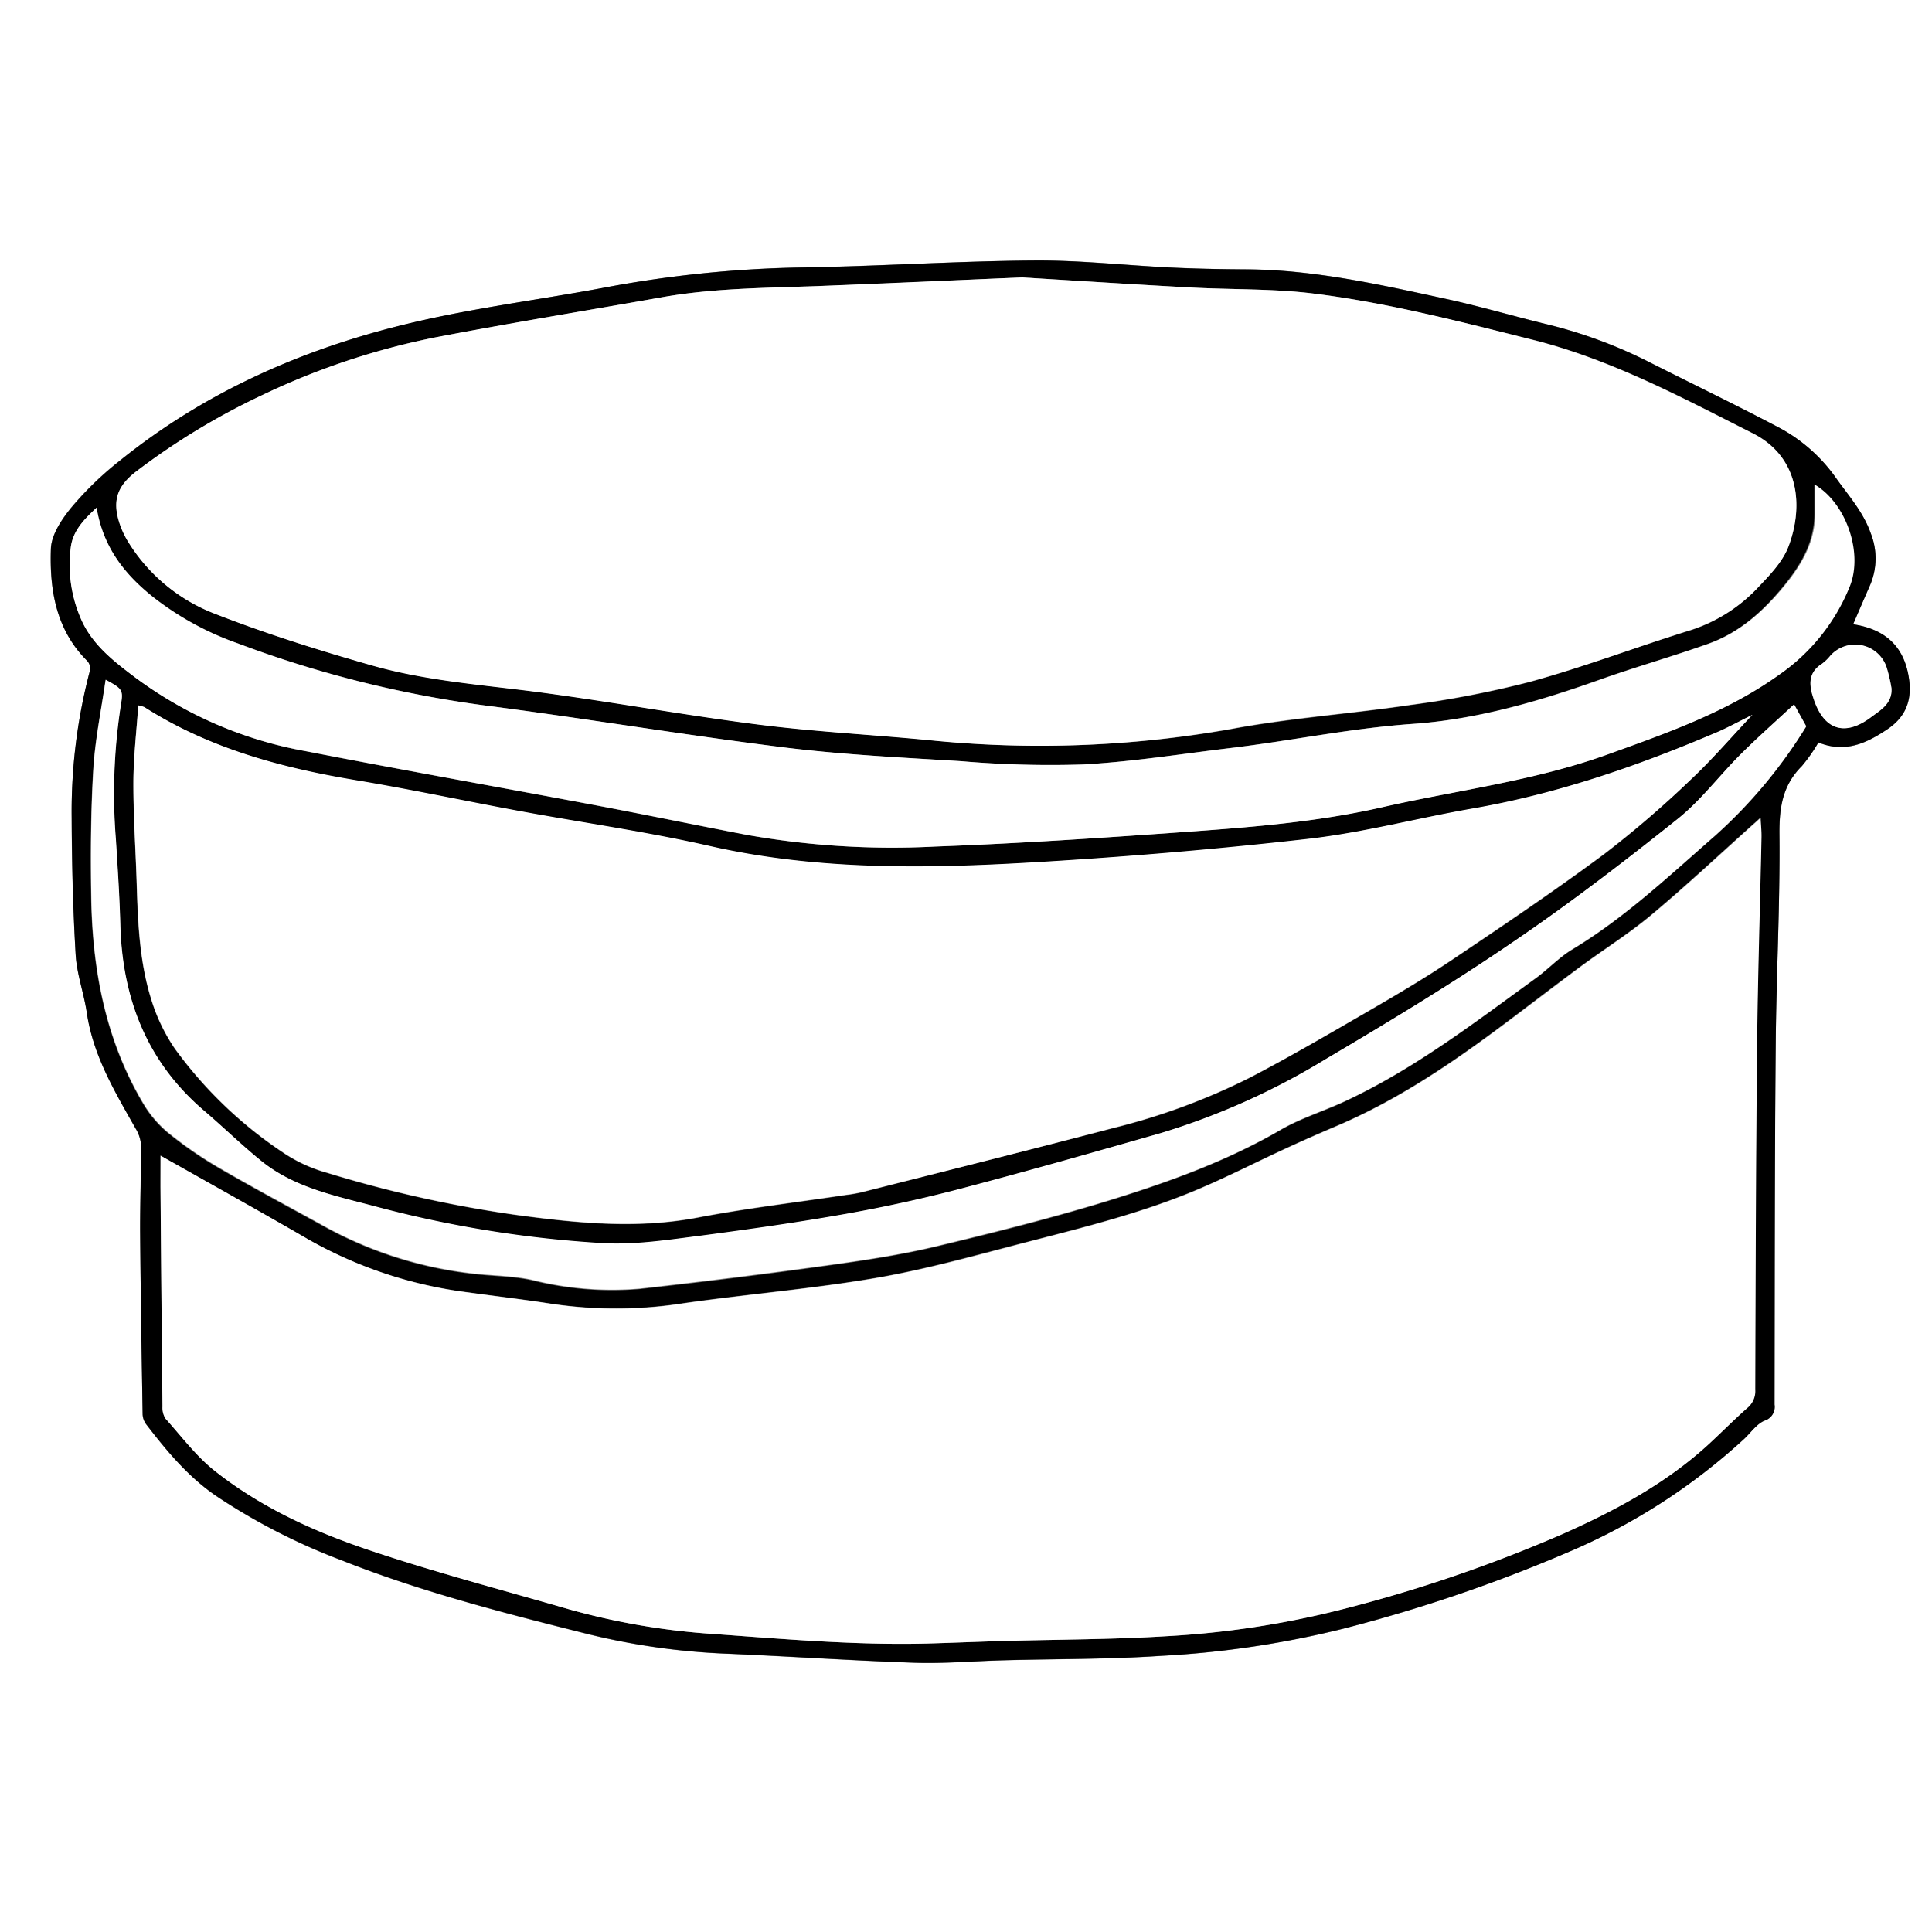
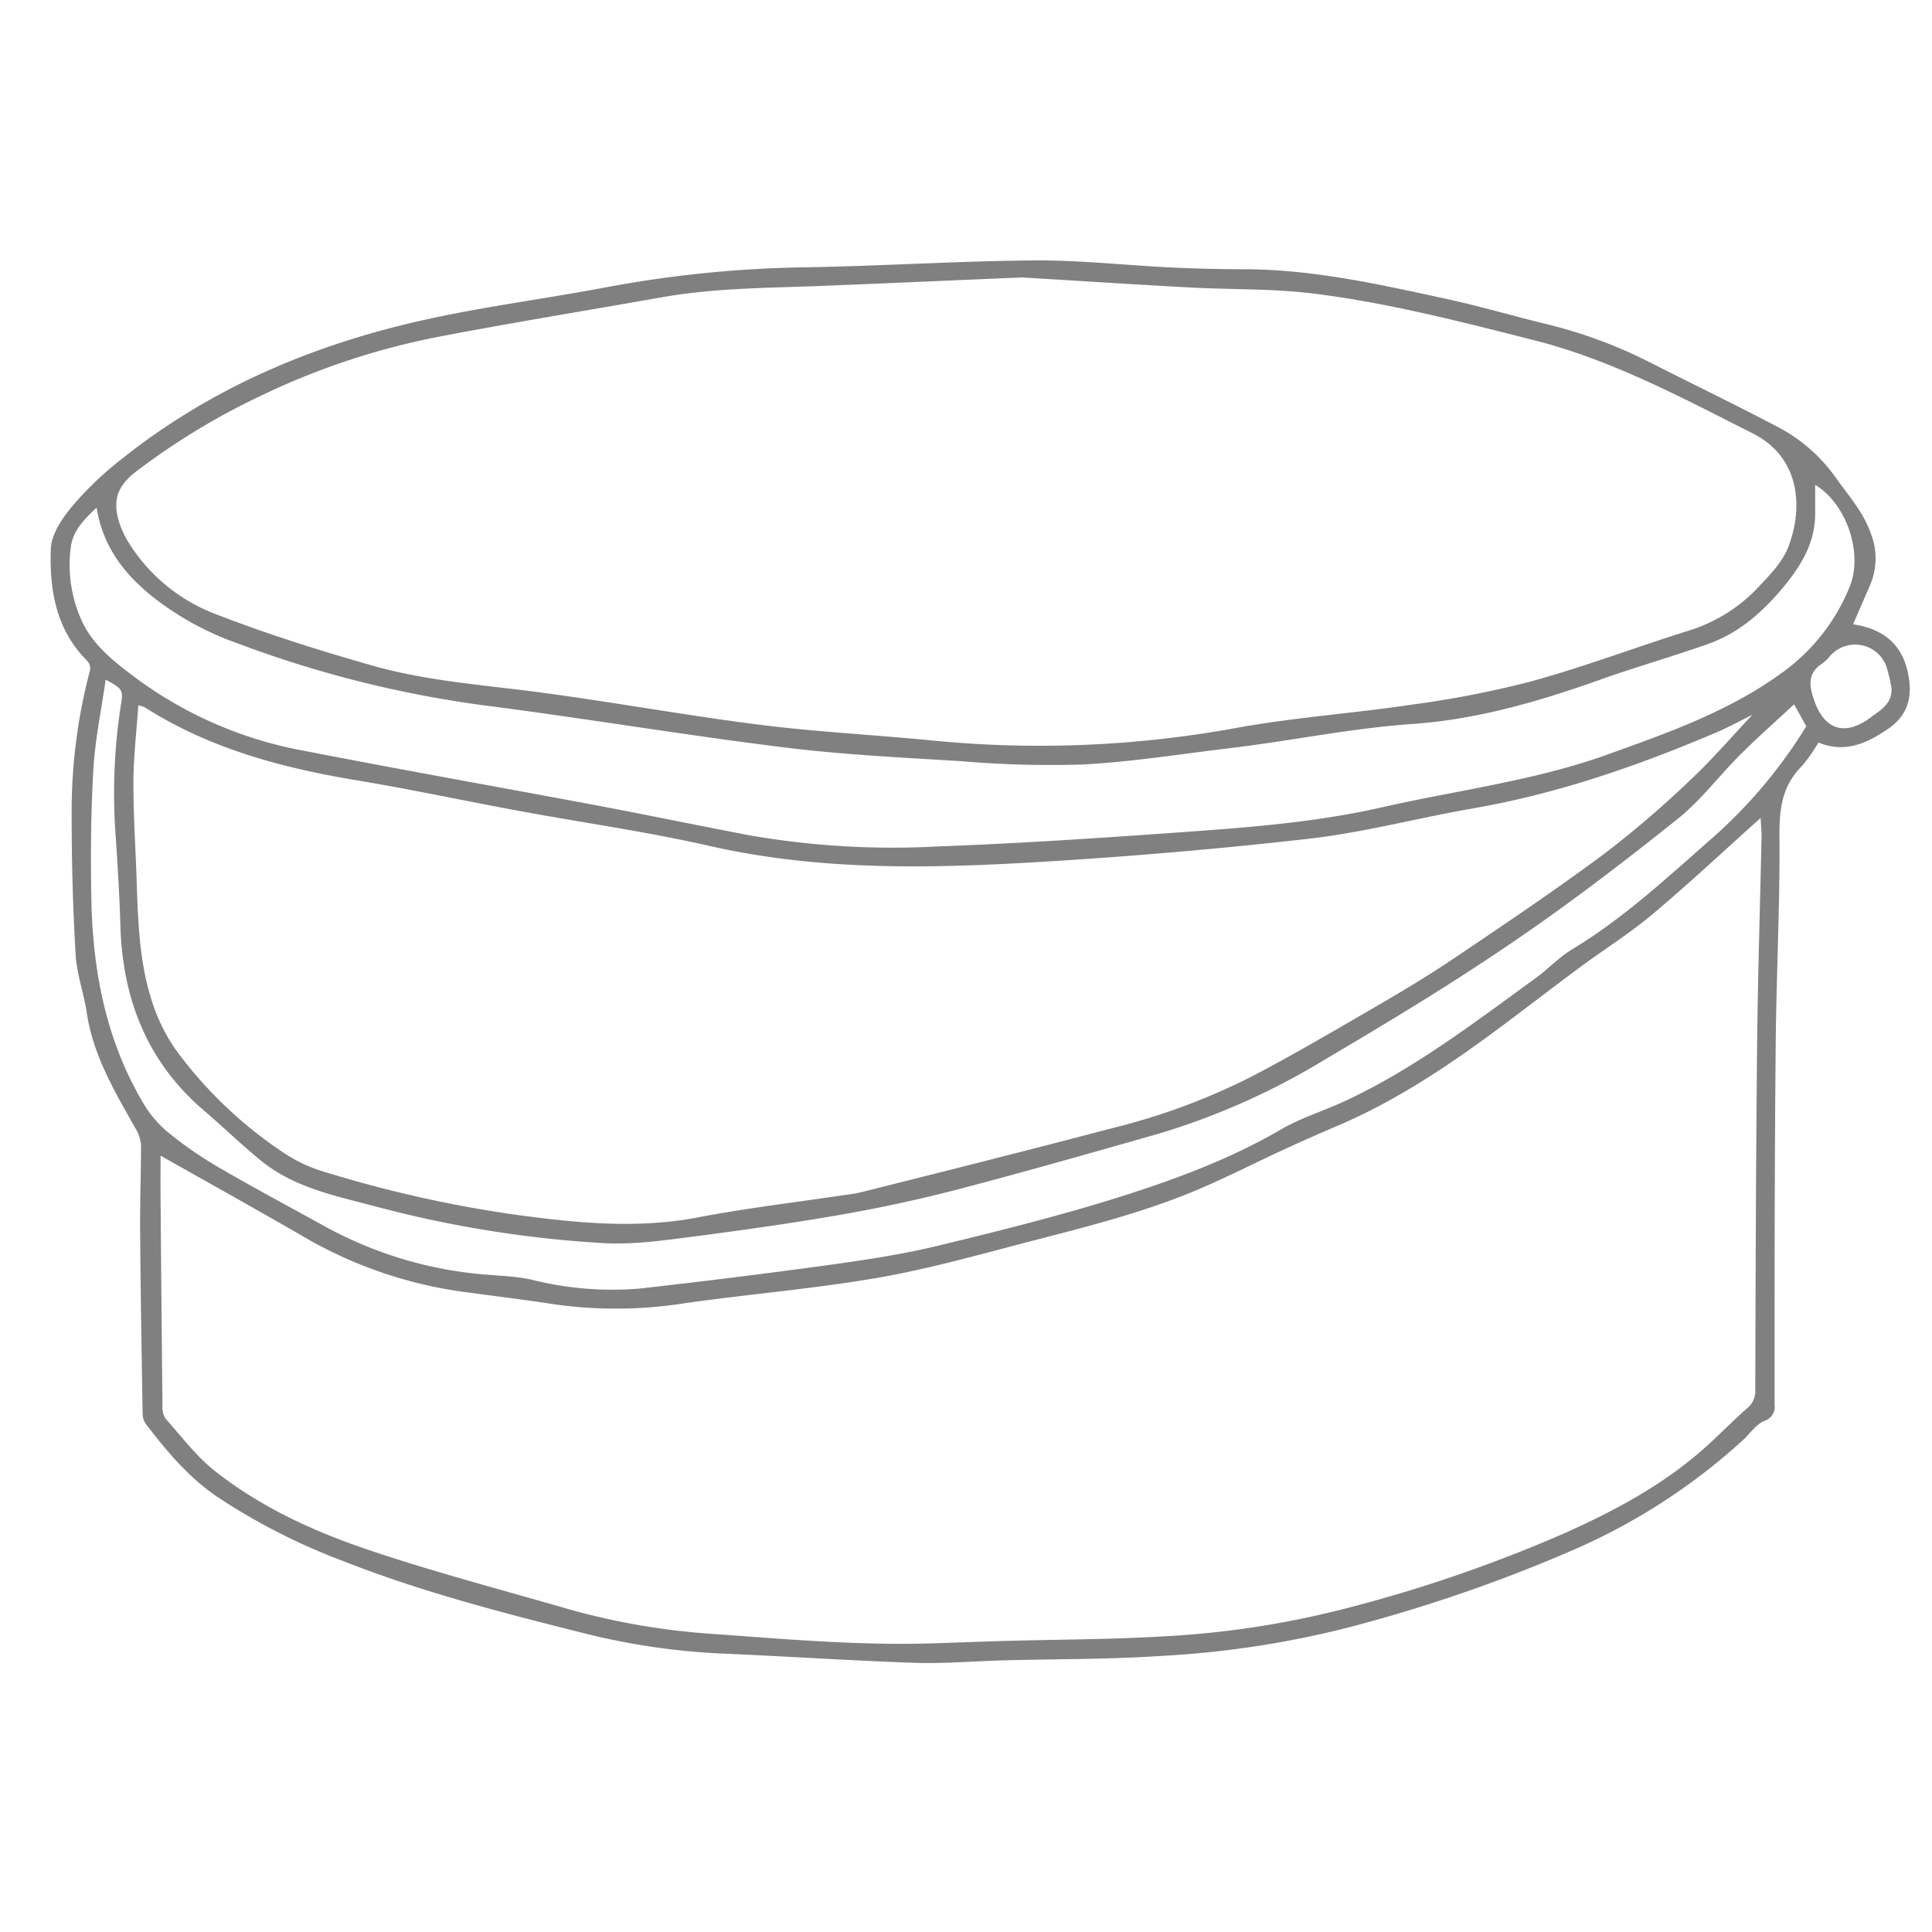
<svg xmlns="http://www.w3.org/2000/svg" id="Vector" viewBox="0 0 300 300">
  <rect x="0" y="0" width="300" height="300" fill="#808080" stroke="none" />
  <defs>
    <style>.cls-1{fill:#fff;}</style>
  </defs>
  <title>Mascarpone-2000g</title>
  <path class="cls-1" d="M0,0H300V300H0ZM287.75,96.94c.92-2.13,1.77-4.11,2.64-6.09a10.55,10.55,0,0,0,.08-8.09c-1.14-3.23-3.34-5.7-5.28-8.4a25.46,25.46,0,0,0-8.72-7.84C269.81,63,263,59.72,256.28,56.31a73.66,73.66,0,0,0-16.2-6c-5.18-1.26-10.3-2.77-15.5-3.9-10.2-2.21-20.4-4.52-30.92-4.6-3.94,0-7.89-.09-11.83-.28-7.09-.34-14.19-1.15-21.28-1.09-12.1.1-24.19.9-36.29,1.08A181.59,181.59,0,0,0,93.65,44.7c-10,1.87-20.22,3.14-30.14,5.52C47.11,54.14,31.86,60.84,18.6,71.51a51.17,51.17,0,0,0-7.42,7.14C9.64,80.5,8,82.94,7.89,85.17c-.22,6.34.76,12.56,5.61,17.4A1.76,1.76,0,0,1,14,104,85.54,85.54,0,0,0,11.13,127c0,7.1.2,14.21.62,21.3.18,3,1.29,6,1.73,9,1,6.66,4.37,12.26,7.6,18a5.52,5.52,0,0,1,.82,2.58c0,4.38-.18,8.77-.14,13.15.07,9.55.23,19.09.39,28.64a2.81,2.81,0,0,0,.55,1.52c3.19,4.14,6.49,8.11,10.89,11.14a96.68,96.68,0,0,0,19.52,10c12.35,4.89,25.22,8.18,38.09,11.41a107.52,107.52,0,0,0,21.57,3.05c9.75.43,19.5,1.08,29.26,1.41,4.6.15,9.21-.26,13.82-.38,8.16-.22,16.34-.14,24.47-.69a150,150,0,0,0,28.28-4.22A238.84,238.84,0,0,0,243.54,241a95.26,95.26,0,0,0,27.31-17.57c1-1,1.91-2.29,3.13-2.81a2.24,2.24,0,0,0,1.57-2.5c0-18.6,0-37.2.18-55.8.09-10.94.69-21.87.58-32.8,0-4.13.49-7.58,3.48-10.55a25.26,25.26,0,0,0,2.57-3.67c4.16,1.69,7.47.13,10.73-2.06s3.93-5.14,3.18-8.73C295.31,99.9,292.3,97.63,287.75,96.94Z" />
-   <path d="M287.75,96.94c4.55.69,7.56,3,8.52,7.55.75,3.59.05,6.56-3.18,8.73s-6.57,3.75-10.73,2.06a25.26,25.26,0,0,1-2.57,3.67c-3,3-3.52,6.42-3.48,10.55.11,10.93-.49,21.86-.58,32.8-.16,18.6-.14,37.2-.18,55.8a2.24,2.24,0,0,1-1.57,2.5c-1.22.52-2.09,1.85-3.13,2.81A95.26,95.26,0,0,1,243.54,241a238.84,238.84,0,0,1-34.94,11.89,150,150,0,0,1-28.28,4.22c-8.13.55-16.31.47-24.47.69-4.61.12-9.22.53-13.82.38-9.76-.33-19.51-1-29.26-1.41A107.52,107.52,0,0,1,91.2,253.7c-12.87-3.23-25.74-6.52-38.09-11.41a96.68,96.68,0,0,1-19.52-10c-4.4-3-7.7-7-10.89-11.14a2.81,2.81,0,0,1-.55-1.52c-.16-9.55-.32-19.09-.39-28.64,0-4.38.16-8.77.14-13.15a5.52,5.52,0,0,0-.82-2.58c-3.23-5.7-6.61-11.3-7.6-18-.44-3-1.55-6-1.73-9-.42-7.09-.58-14.2-.62-21.3A85.54,85.54,0,0,1,14,104a1.76,1.76,0,0,0-.48-1.4c-4.85-4.84-5.83-11.06-5.61-17.4.08-2.23,1.75-4.67,3.29-6.52a51.17,51.17,0,0,1,7.42-7.14C31.86,60.84,47.11,54.14,63.51,50.22c9.92-2.38,20.1-3.65,30.14-5.52a181.59,181.59,0,0,1,30.61-3.16c12.1-.18,24.19-1,36.29-1.08,7.09-.06,14.19.75,21.28,1.09,3.94.19,7.89.25,11.83.28,10.52.08,20.72,2.39,30.92,4.6,5.2,1.13,10.32,2.64,15.5,3.9a73.66,73.66,0,0,1,16.2,6C263,59.72,269.81,63,276.47,66.52a25.46,25.46,0,0,1,8.72,7.84c1.94,2.7,4.14,5.17,5.28,8.4a10.55,10.55,0,0,1-.08,8.09C289.52,92.83,288.67,94.81,287.75,96.94ZM24.93,179.45c0,1.51,0,3.17,0,4.84q.13,17.06.31,34.13a3.15,3.15,0,0,0,.48,1.88c2.48,2.76,4.75,5.81,7.63,8.09,7.12,5.64,15.37,9.41,23.89,12.28,10.19,3.44,20.61,6.18,30.95,9.17a109.24,109.24,0,0,0,22.44,3.87c11.14.8,22.26,1.78,33.44,1.49,3.94-.11,7.88-.28,11.82-.39,8.33-.24,16.67-.22,25-.73A141.85,141.85,0,0,0,208,250a223.74,223.74,0,0,0,34.76-11.91c8.11-3.62,16-7.83,22.58-13.93,2-1.83,3.87-3.77,5.9-5.54a3.4,3.4,0,0,0,1.26-2.87c.05-17.71.1-35.42.28-53.14.11-10.88.46-21.76.69-32.64,0-.9-.09-1.8-.14-3-.5.46-.74.69-1,.9-5.29,4.74-10.47,9.6-15.91,14.15-3.52,2.95-7.45,5.4-11.15,8.14-4.46,3.29-8.84,6.69-13.3,10-7.7,5.68-15.66,10.93-24.52,14.69-2.66,1.13-5.3,2.29-7.91,3.5-4.33,2-8.57,4.18-13,6.07-8.64,3.74-17.76,6-26.83,8.35-7.84,2-15.66,4.25-23.62,5.63-9.9,1.7-19.94,2.52-29.88,3.93a68.12,68.12,0,0,1-20.41.13c-4.39-.69-8.8-1.2-13.2-1.81a67.17,67.17,0,0,1-24.8-8.24C40.28,188.05,32.63,183.8,24.93,179.45ZM158.65,43.08c-10.38.44-21.14,1-31.91,1.35-8,.29-16,.32-23.9,1.72-11.64,2.06-23.32,4-34.93,6.18a113.61,113.61,0,0,0-27.25,9.05A108.49,108.49,0,0,0,21.2,73.17c-3.12,2.37-3.84,4.73-2.52,8.44A14.15,14.15,0,0,0,19.82,84,27.3,27.3,0,0,0,33.46,95.3c7.93,3.12,16.11,5.69,24.32,8,7.86,2.24,16,2.91,24.14,3.93,12,1.51,23.81,3.71,35.76,5.24,8.75,1.12,17.58,1.57,26.36,2.41a170,170,0,0,0,47.13-1.65c9.21-1.7,18.6-2.36,27.88-3.74a155.6,155.6,0,0,0,18.61-3.61c8.38-2.34,16.55-5.46,24.86-8A24.75,24.75,0,0,0,273.19,91c1.82-1.92,3.76-4,4.63-6.45,2.24-6.18,1.49-13.66-5.61-17.26-11-5.58-21.94-11.44-34.07-14.51C226.83,50,215.52,47,203.94,45.58c-6.31-.78-12.74-.59-19.12-.94C176.23,44.18,167.64,43.62,158.65,43.08ZM272.11,111c-2.18,1.08-4.1,2.17-6.13,3-12,5.11-24.34,9.33-37.28,11.58-8.43,1.46-16.75,3.68-25.21,4.68-13.46,1.58-27,2.7-40.5,3.54-17.7,1.1-35.38,1.58-52.9-2.41-9.74-2.21-19.66-3.6-29.49-5.42-8.46-1.56-16.88-3.37-25.37-4.78-11.6-1.93-22.78-5-32.82-11.34a4.8,4.8,0,0,0-.95-.27c-.28,4.12-.75,8.09-.76,12.07,0,5.38.38,10.76.53,16.14.16,5.84.47,11.68,2.2,17.28a28.31,28.31,0,0,0,3.69,7.77A65.84,65.84,0,0,0,44.25,179.2a23.35,23.35,0,0,0,6.49,2.93A191.21,191.21,0,0,0,80,188.66c9.45,1.28,18.81,2.24,28.32.44,7.63-1.45,15.35-2.36,23-3.51a23,23,0,0,0,2.46-.42c13.07-3.33,26.14-6.62,39.18-10a101.09,101.09,0,0,0,21.2-7.84c6.09-3.18,12-6.65,18-10.1,4.47-2.59,8.93-5.21,13.21-8.08,8-5.36,15.95-10.73,23.66-16.44A159.27,159.27,0,0,0,262.6,121C265.88,117.9,268.81,114.47,272.11,111ZM15,78.83c-2,1.85-3.65,3.61-4,6.08A21,21,0,0,0,12.55,96c1.72,4.07,5.13,6.68,8.48,9.21a62.94,62.94,0,0,0,26.36,11.43c14.93,2.91,29.91,5.56,44.86,8.37,7.85,1.48,15.68,3.1,23.53,4.61a129.14,129.14,0,0,0,29.37,1.83c13.15-.48,26.28-1.37,39.4-2.31,10.08-.72,20.14-1.54,30-3.8,11.57-2.63,23.42-4,34.66-8.08,9.4-3.39,18.82-6.65,27.07-12.58a30.53,30.53,0,0,0,10.82-13.6c2.11-5.2-.53-12.89-5.37-15.79,0,1.39,0,2.82,0,4.26.06,4.42-1.93,7.9-4.64,11.26-3.28,4.06-7,7.44-12,9.19-5.6,2-11.32,3.61-16.91,5.6-9.4,3.34-19,6.12-28.92,6.81-9.57.67-18.91,2.63-28.39,3.76-7.6.91-15.19,2.13-22.82,2.54a162.6,162.6,0,0,1-19-.52c-9.19-.56-18.42-1-27.56-2.15C106,114.1,90.53,111.51,75,109.5a173.37,173.37,0,0,1-38-9.58,46,46,0,0,1-13.22-7.23C19.29,89.13,16,84.94,15,78.83Zm263.59,30.54c-2.83,2.62-5.62,5.07-8.24,7.7-3.37,3.37-6.27,7.3-10,10.24-8.37,6.68-16.89,13.21-25.75,19.22-9.36,6.35-19.07,12.21-28.81,18A110.37,110.37,0,0,1,180.2,176c-10.29,2.94-20.59,5.88-30.95,8.6-5.9,1.55-11.88,2.86-17.88,3.93-7.48,1.33-15,2.43-22.54,3.39-5.11.64-10.31,1.47-15.4,1.16A176.92,176.92,0,0,1,58,187.3c-6.1-1.65-12.39-2.92-17.46-7-3.06-2.48-5.88-5.24-8.88-7.8-8.87-7.57-12.68-17.38-13-28.82-.12-4.43-.41-8.87-.69-13.29a89.57,89.57,0,0,1,.75-20.76c.41-2.41.3-2.58-2.35-4-.68,4.74-1.64,9.31-1.91,13.93-.39,6.59-.43,13.21-.32,19.82.18,11.23,2.2,22.06,8,31.89a17.52,17.52,0,0,0,3.79,4.55,61.81,61.81,0,0,0,7.92,5.5c5.56,3.24,11.25,6.27,16.88,9.38a62.09,62.09,0,0,0,22.58,7.11c3.08.38,6.24.35,9.25,1a51.05,51.05,0,0,0,16.68,1.37q14.66-1.6,29.25-3.64c5.65-.78,11.32-1.63,16.86-2.95,9.07-2.15,18.13-4.44,27-7.18,9.11-2.82,18.09-6.05,26.42-10.88,3.14-1.83,6.71-2.91,10-4.45,10.75-5,20.1-12.18,29.62-19.09,2-1.43,3.67-3.28,5.74-4.52,8.16-4.9,15-11.41,22.12-17.61a76.34,76.34,0,0,0,14.19-17Zm15.13-2.48a24,24,0,0,0-.82-3.37,5.16,5.16,0,0,0-8.7-1.69,6.89,6.89,0,0,1-1.32,1.27c-2.12,1.35-2,3.22-1.33,5.26,1.59,4.94,4.88,6.11,9,3C292,110.29,293.86,109.25,293.71,106.89Z" />
  <path class="cls-1" d="M24.93,179.45c7.7,4.35,15.35,8.6,22.93,13a67.17,67.17,0,0,0,24.8,8.24c4.4.61,8.81,1.12,13.2,1.81a68.12,68.12,0,0,0,20.41-.13c9.94-1.41,20-2.23,29.88-3.93,8-1.38,15.78-3.59,23.62-5.63,9.07-2.35,18.19-4.61,26.83-8.35,4.38-1.89,8.62-4.06,13-6.07,2.61-1.21,5.25-2.37,7.91-3.5,8.86-3.76,16.82-9,24.52-14.69,4.46-3.29,8.84-6.69,13.3-10,3.7-2.74,7.63-5.19,11.15-8.14,5.44-4.55,10.62-9.41,15.91-14.15.24-.21.48-.44,1-.9.05,1.16.16,2.06.14,3-.23,10.88-.58,21.76-.69,32.64-.18,17.72-.23,35.43-.28,53.14a3.4,3.4,0,0,1-1.26,2.87c-2,1.77-3.92,3.71-5.9,5.54-6.62,6.1-14.47,10.31-22.58,13.93A223.74,223.74,0,0,1,208,250a141.85,141.85,0,0,1-27.12,4.08c-8.31.51-16.65.49-25,.73-3.94.11-7.88.28-11.82.39-11.18.29-22.3-.69-33.44-1.49a109.24,109.24,0,0,1-22.44-3.87c-10.34-3-20.76-5.73-30.95-9.17-8.52-2.87-16.77-6.64-23.89-12.28-2.88-2.28-5.15-5.33-7.63-8.09a3.15,3.15,0,0,1-.48-1.88q-.18-17.07-.31-34.13C24.92,182.62,24.93,181,24.93,179.45Z" />
  <path class="cls-1" d="M158.65,43.08c9,.54,17.58,1.1,26.17,1.56,6.38.35,12.81.16,19.12.94,11.58,1.44,22.89,4.37,34.2,7.23,12.13,3.07,23,8.93,34.07,14.51,7.1,3.6,7.85,11.08,5.61,17.26C277,87,275,89.11,273.19,91a24.75,24.75,0,0,1-10.67,6.83c-8.31,2.59-16.48,5.71-24.86,8a155.6,155.6,0,0,1-18.61,3.61c-9.28,1.38-18.67,2-27.88,3.74A170,170,0,0,1,144,114.91c-8.78-.84-17.61-1.29-26.36-2.41-12-1.53-23.81-3.73-35.76-5.24-8.11-1-16.28-1.69-24.14-3.93-8.21-2.34-16.39-4.91-24.32-8A27.3,27.3,0,0,1,19.82,84a14.15,14.15,0,0,1-1.14-2.39c-1.32-3.71-.6-6.07,2.52-8.44A108.49,108.49,0,0,1,40.66,61.38a113.61,113.61,0,0,1,27.25-9.05c11.61-2.23,23.29-4.12,34.93-6.18,7.91-1.4,15.91-1.43,23.9-1.72C137.51,44,148.27,43.52,158.65,43.08Z" />
  <path class="cls-1" d="M272.11,111c-3.3,3.49-6.23,6.92-9.51,10A159.27,159.27,0,0,1,249,132.66c-7.71,5.71-15.69,11.08-23.66,16.44-4.28,2.87-8.74,5.49-13.21,8.08-5.94,3.45-11.89,6.92-18,10.1a101.09,101.09,0,0,1-21.2,7.84c-13,3.43-26.11,6.72-39.18,10a23,23,0,0,1-2.46.42c-7.69,1.15-15.41,2.06-23,3.51-9.51,1.8-18.87.84-28.32-.44a191.21,191.21,0,0,1-29.21-6.53,23.35,23.35,0,0,1-6.49-2.93,65.84,65.84,0,0,1-17.13-16.36,28.31,28.31,0,0,1-3.69-7.77c-1.73-5.6-2-11.44-2.2-17.28-.15-5.38-.54-10.76-.53-16.14,0-4,.48-8,.76-12.07a4.8,4.8,0,0,1,.95.27c10,6.39,21.22,9.41,32.82,11.34,8.49,1.41,16.91,3.22,25.37,4.78,9.83,1.82,19.75,3.21,29.49,5.42,17.52,4,35.2,3.51,52.9,2.41,13.52-.84,27-2,40.5-3.54,8.46-1,16.78-3.22,25.21-4.68,12.94-2.25,25.24-6.47,37.28-11.58C268,113.15,269.93,112.06,272.11,111Z" />
  <path class="cls-1" d="M15,78.83c1,6.11,4.3,10.3,8.73,13.86a46,46,0,0,0,13.22,7.23,173.37,173.37,0,0,0,38,9.58c15.58,2,31.08,4.6,46.67,6.54,9.14,1.14,18.37,1.59,27.56,2.15a162.6,162.6,0,0,0,19,.52c7.63-.41,15.22-1.63,22.82-2.54,9.48-1.13,18.82-3.09,28.39-3.76,9.95-.69,19.52-3.47,28.92-6.81,5.59-2,11.31-3.62,16.91-5.6,4.94-1.75,8.68-5.13,12-9.19,2.71-3.36,4.7-6.84,4.64-11.26,0-1.44,0-2.87,0-4.26,4.84,2.9,7.48,10.59,5.37,15.79a30.53,30.53,0,0,1-10.82,13.6c-8.25,5.93-17.67,9.19-27.07,12.58-11.24,4-23.09,5.45-34.66,8.08-9.91,2.26-20,3.08-30,3.8-13.12.94-26.25,1.83-39.4,2.31a129.14,129.14,0,0,1-29.37-1.83c-7.85-1.51-15.68-3.13-23.53-4.61-15-2.81-29.93-5.46-44.86-8.37A62.94,62.94,0,0,1,21,105.21c-3.35-2.53-6.76-5.14-8.48-9.21A21,21,0,0,1,11,84.91C11.34,82.44,13,80.68,15,78.83Z" />
  <path class="cls-1" d="M278.58,109.37l1.9,3.4a76.34,76.34,0,0,1-14.19,17c-7.09,6.2-14,12.71-22.12,17.61-2.07,1.24-3.77,3.09-5.74,4.52-9.52,6.91-18.87,14.09-29.62,19.09-3.32,1.54-6.89,2.62-10,4.45-8.33,4.83-17.31,8.06-26.42,10.88-8.9,2.74-18,5-27,7.18-5.54,1.32-11.21,2.17-16.86,2.95q-14.59,2-29.25,3.64a51.05,51.05,0,0,1-16.68-1.37c-3-.66-6.17-.63-9.25-1a62.09,62.09,0,0,1-22.58-7.11c-5.63-3.11-11.32-6.14-16.88-9.38a61.81,61.81,0,0,1-7.92-5.5,17.52,17.52,0,0,1-3.79-4.55c-5.8-9.83-7.82-20.66-8-31.89-.11-6.61-.07-13.23.32-19.82.27-4.62,1.23-9.19,1.91-13.93,2.65,1.43,2.76,1.6,2.35,4A89.57,89.57,0,0,0,18,130.35c.28,4.42.57,8.86.69,13.29.32,11.44,4.13,21.25,13,28.82,3,2.56,5.82,5.32,8.88,7.8,5.07,4.12,11.36,5.39,17.46,7a176.92,176.92,0,0,0,35.45,5.76c5.09.31,10.29-.52,15.4-1.16,7.53-1,15.06-2.06,22.54-3.39,6-1.07,12-2.38,17.88-3.93,10.36-2.72,20.66-5.66,30.95-8.6a110.37,110.37,0,0,0,25.61-11.49c9.74-5.75,19.45-11.61,28.81-18,8.86-6,17.38-12.54,25.75-19.22,3.7-2.94,6.6-6.87,10-10.24C273,114.44,275.75,112,278.58,109.37Z" />
  <path class="cls-1" d="M293.71,106.89c.15,2.36-1.75,3.4-3.14,4.45-4.15,3.13-7.44,2-9-3-.67-2-.79-3.91,1.33-5.26a6.89,6.89,0,0,0,1.32-1.27,5.16,5.16,0,0,1,8.7,1.69A24,24,0,0,1,293.71,106.89Z" />
</svg>